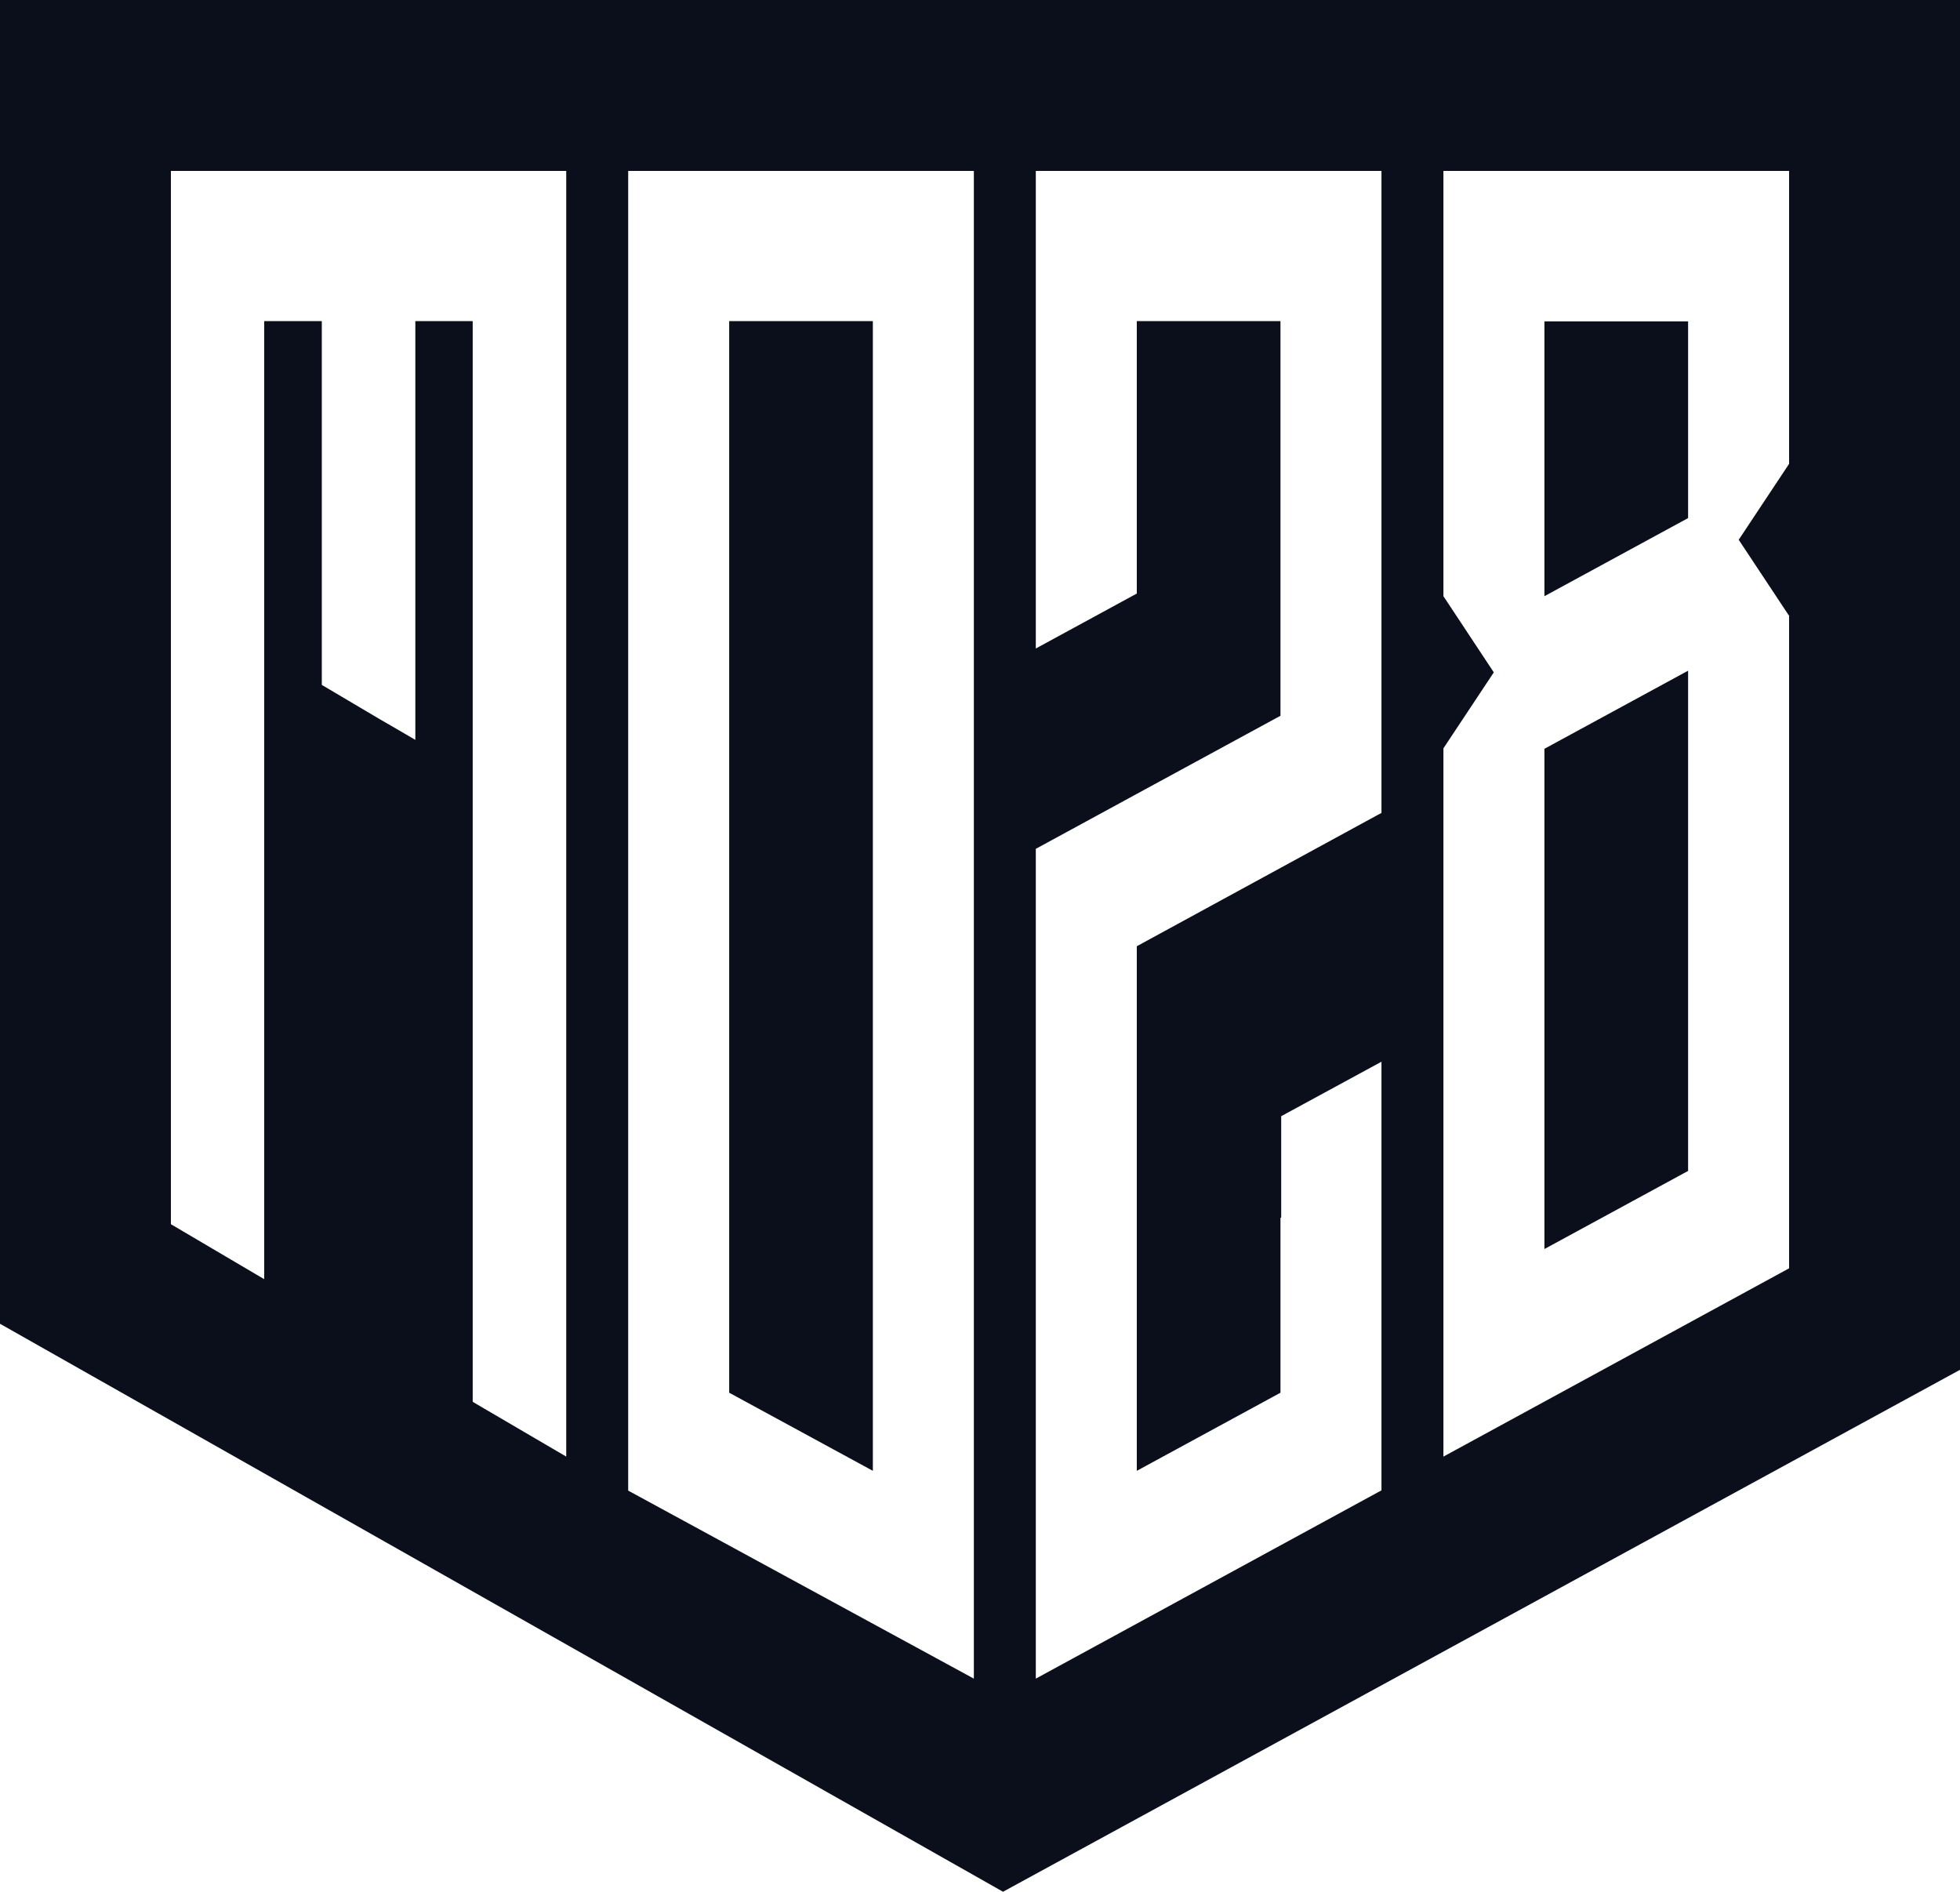
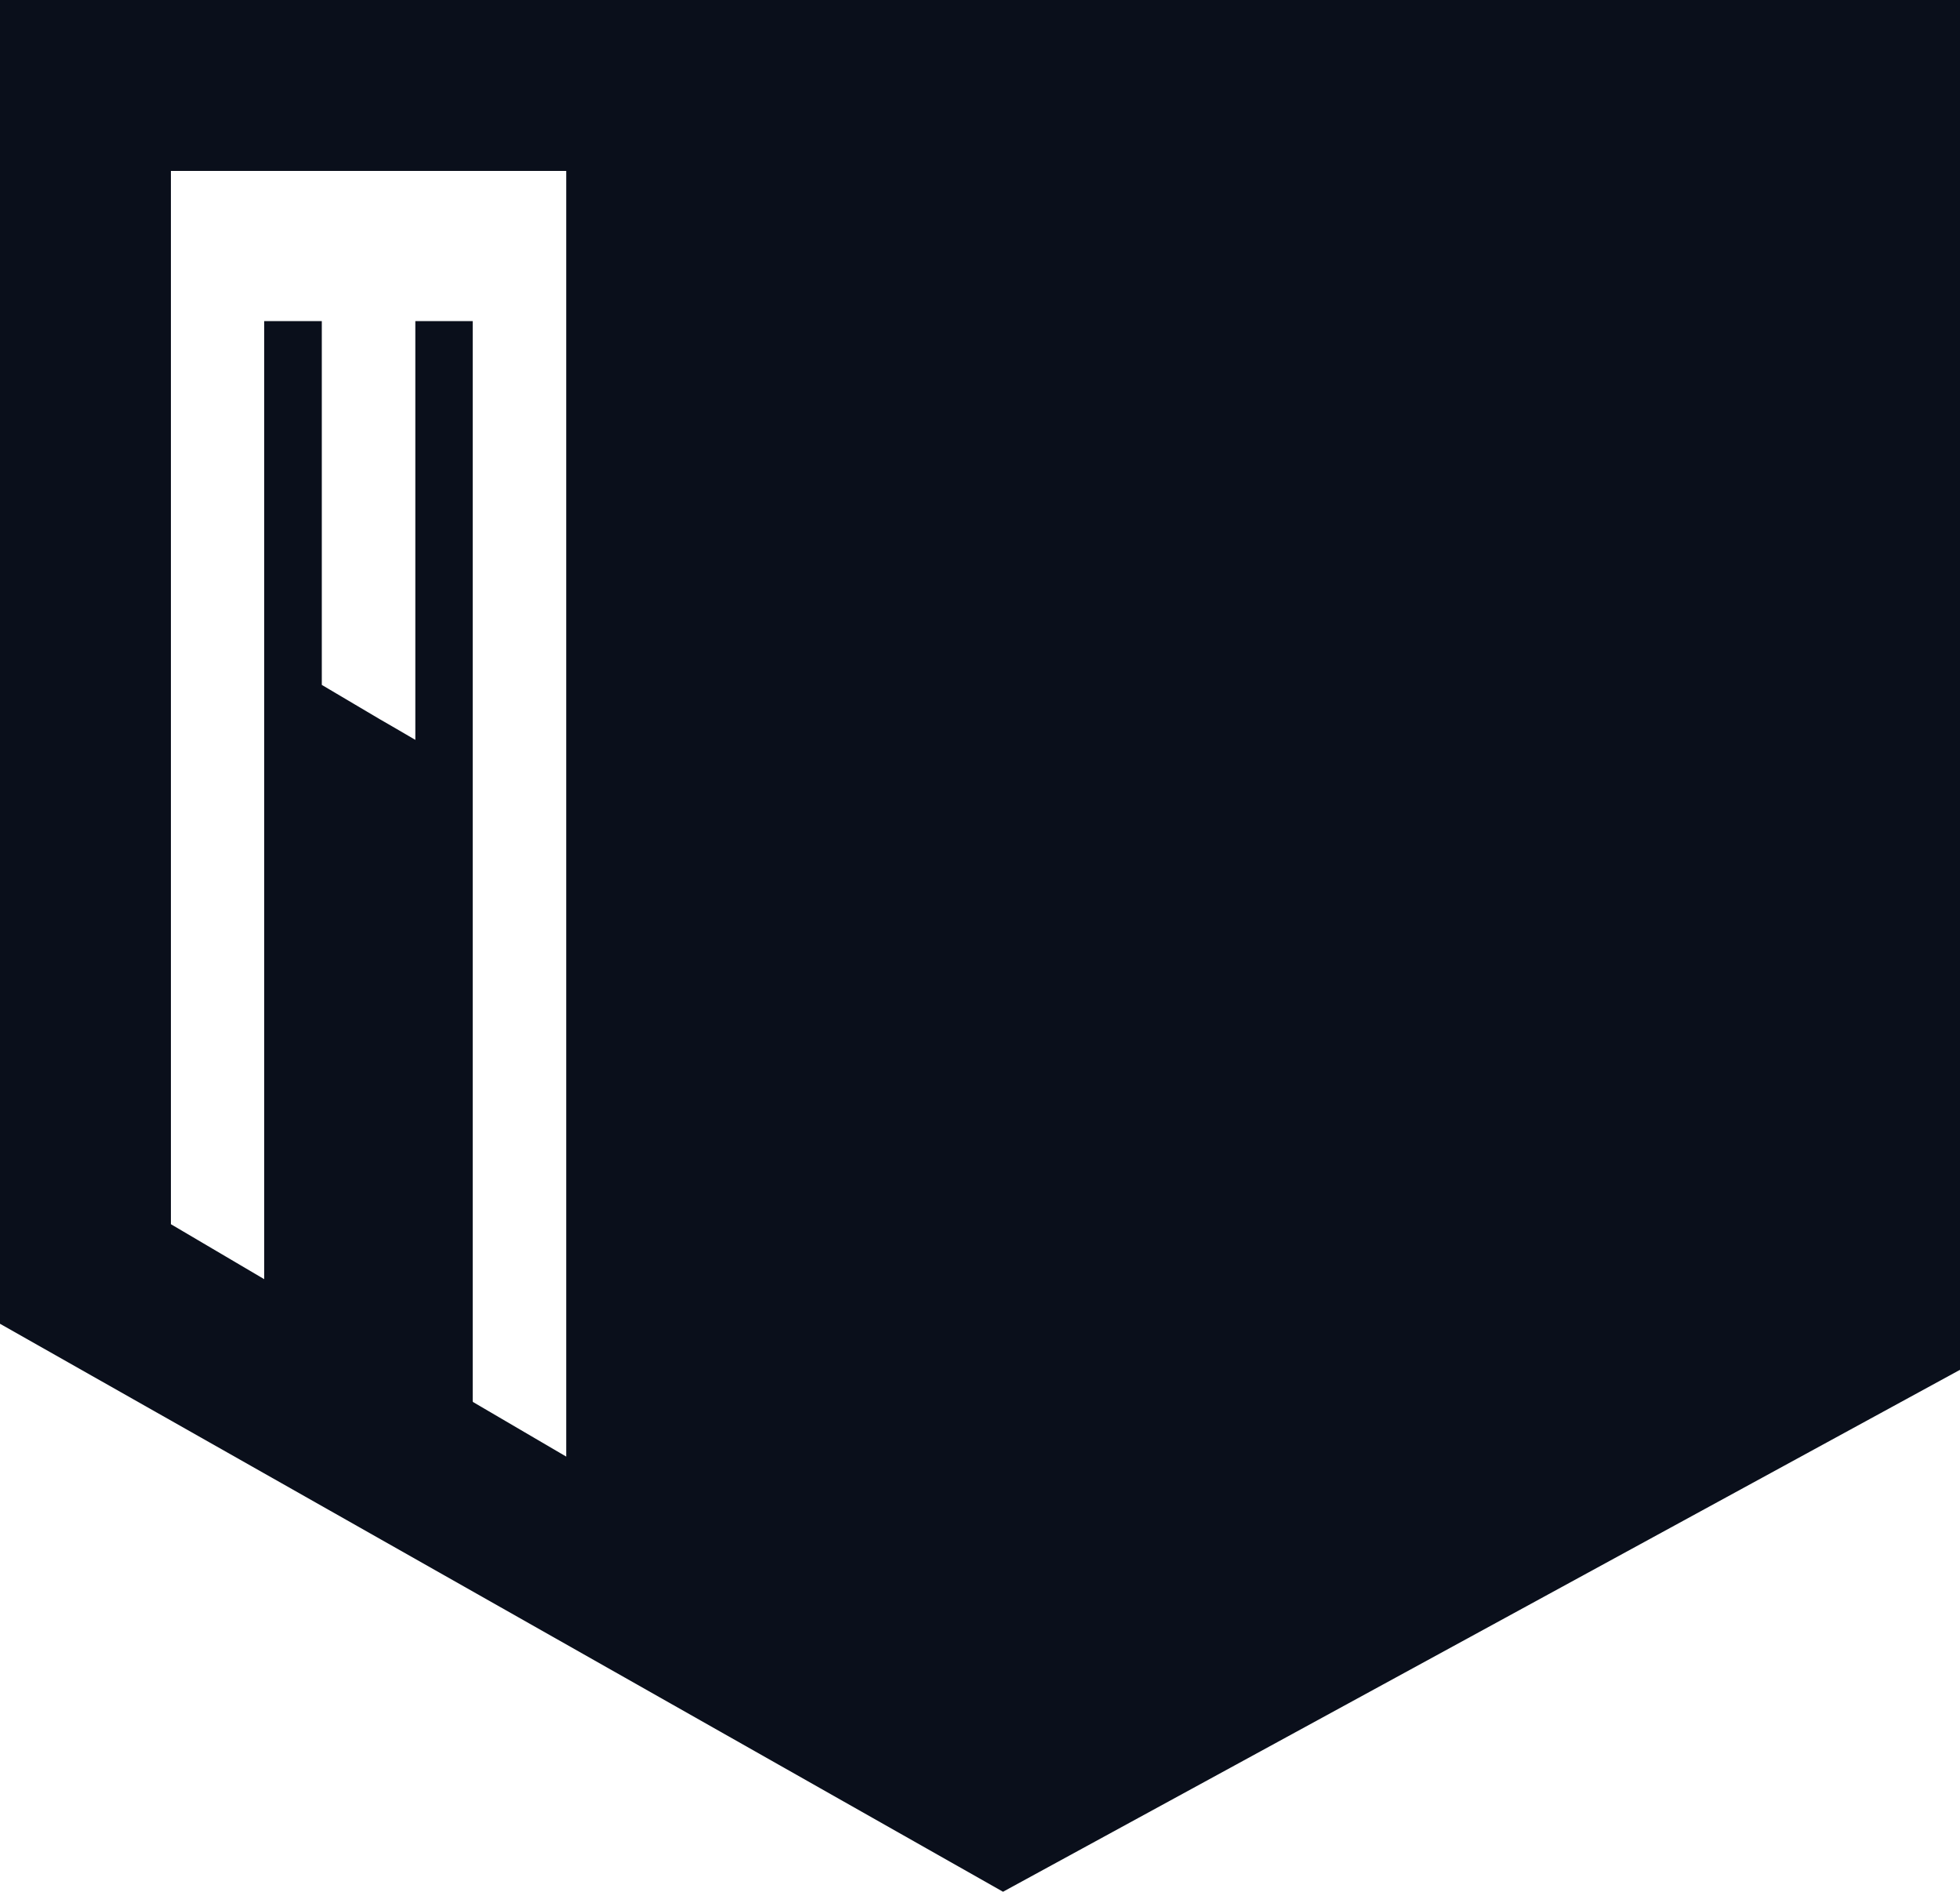
<svg xmlns="http://www.w3.org/2000/svg" id="Layer_1" x="0px" y="0px" viewBox="0 0 813.1 784.7" style="enable-background:new 0 0 813.1 784.7;" xml:space="preserve">
  <style type="text/css">	.st0{fill:#0A0F1B;}	.st1{fill:#FFFFFF;}</style>
  <g>
    <image style="overflow:visible;opacity:0.44;" width="882" height="854" transform="matrix(1 0 0 1 -34.099 -20.341)">	</image>
    <g>
      <g>
        <polygon class="st0" points="0,549.1 0,0 813.1,0 813.1,568.2 416.1,784.7    " />
        <g>
-           <path class="st1" d="M404,696.3V70.9H260.6v547.4L404,696.3z M302.5,133.2h59.6v476.9l-59.6-32.4V133.2z" />
-           <path class="st1" d="M742.2,526.1V255.4l0.1-0.2h-0.1v0l-0.1,0.1l-20.8-31.4l20.9-31.5V70.9H598.8v176.4l0,0l20.9,31.6     l-20.9,31.5l0,0v293.8l0,0L742.2,526.1L742.2,526.1z M700.3,485.7L700.3,485.7l-59.6,32.4V310.6l59.6-32.4L700.3,485.7     L700.3,485.7z M700.3,214.9l-59.6,32.4v-114h59.6V214.9L700.3,214.9z" />
-           <polygon class="st1" points="573.1,618.2 573.1,440.4 531.5,463 531.5,505 531.2,505.2 531.2,577.7 471.6,610.1 471.6,392.5      531.5,359.9 552.3,348.6 531.5,359.9 471.6,392.5 571.6,338 573.1,337.2 573.1,337.2 573.1,70.9 429.7,70.9 429.7,269      471.6,246.2 471.6,133.2 531.2,133.2 531.2,213.8 531.2,296.9 471.6,329.3 429.7,352.1 429.7,696.3     " />
          <polygon class="st1" points="109.6,530.6 109.6,530.6 109.6,133.2 133.5,133.2 133.5,284.1 157.5,298.3 157.5,298.3      162.7,301.3 172.3,306.9 172.3,133.2 196.1,133.2 196.1,320.9 196.1,581.4 196.3,581.5 196.3,581.6 234.9,604.2 234.9,70.9      70.9,70.9 70.9,507.8     " />
        </g>
      </g>
    </g>
  </g>
</svg>